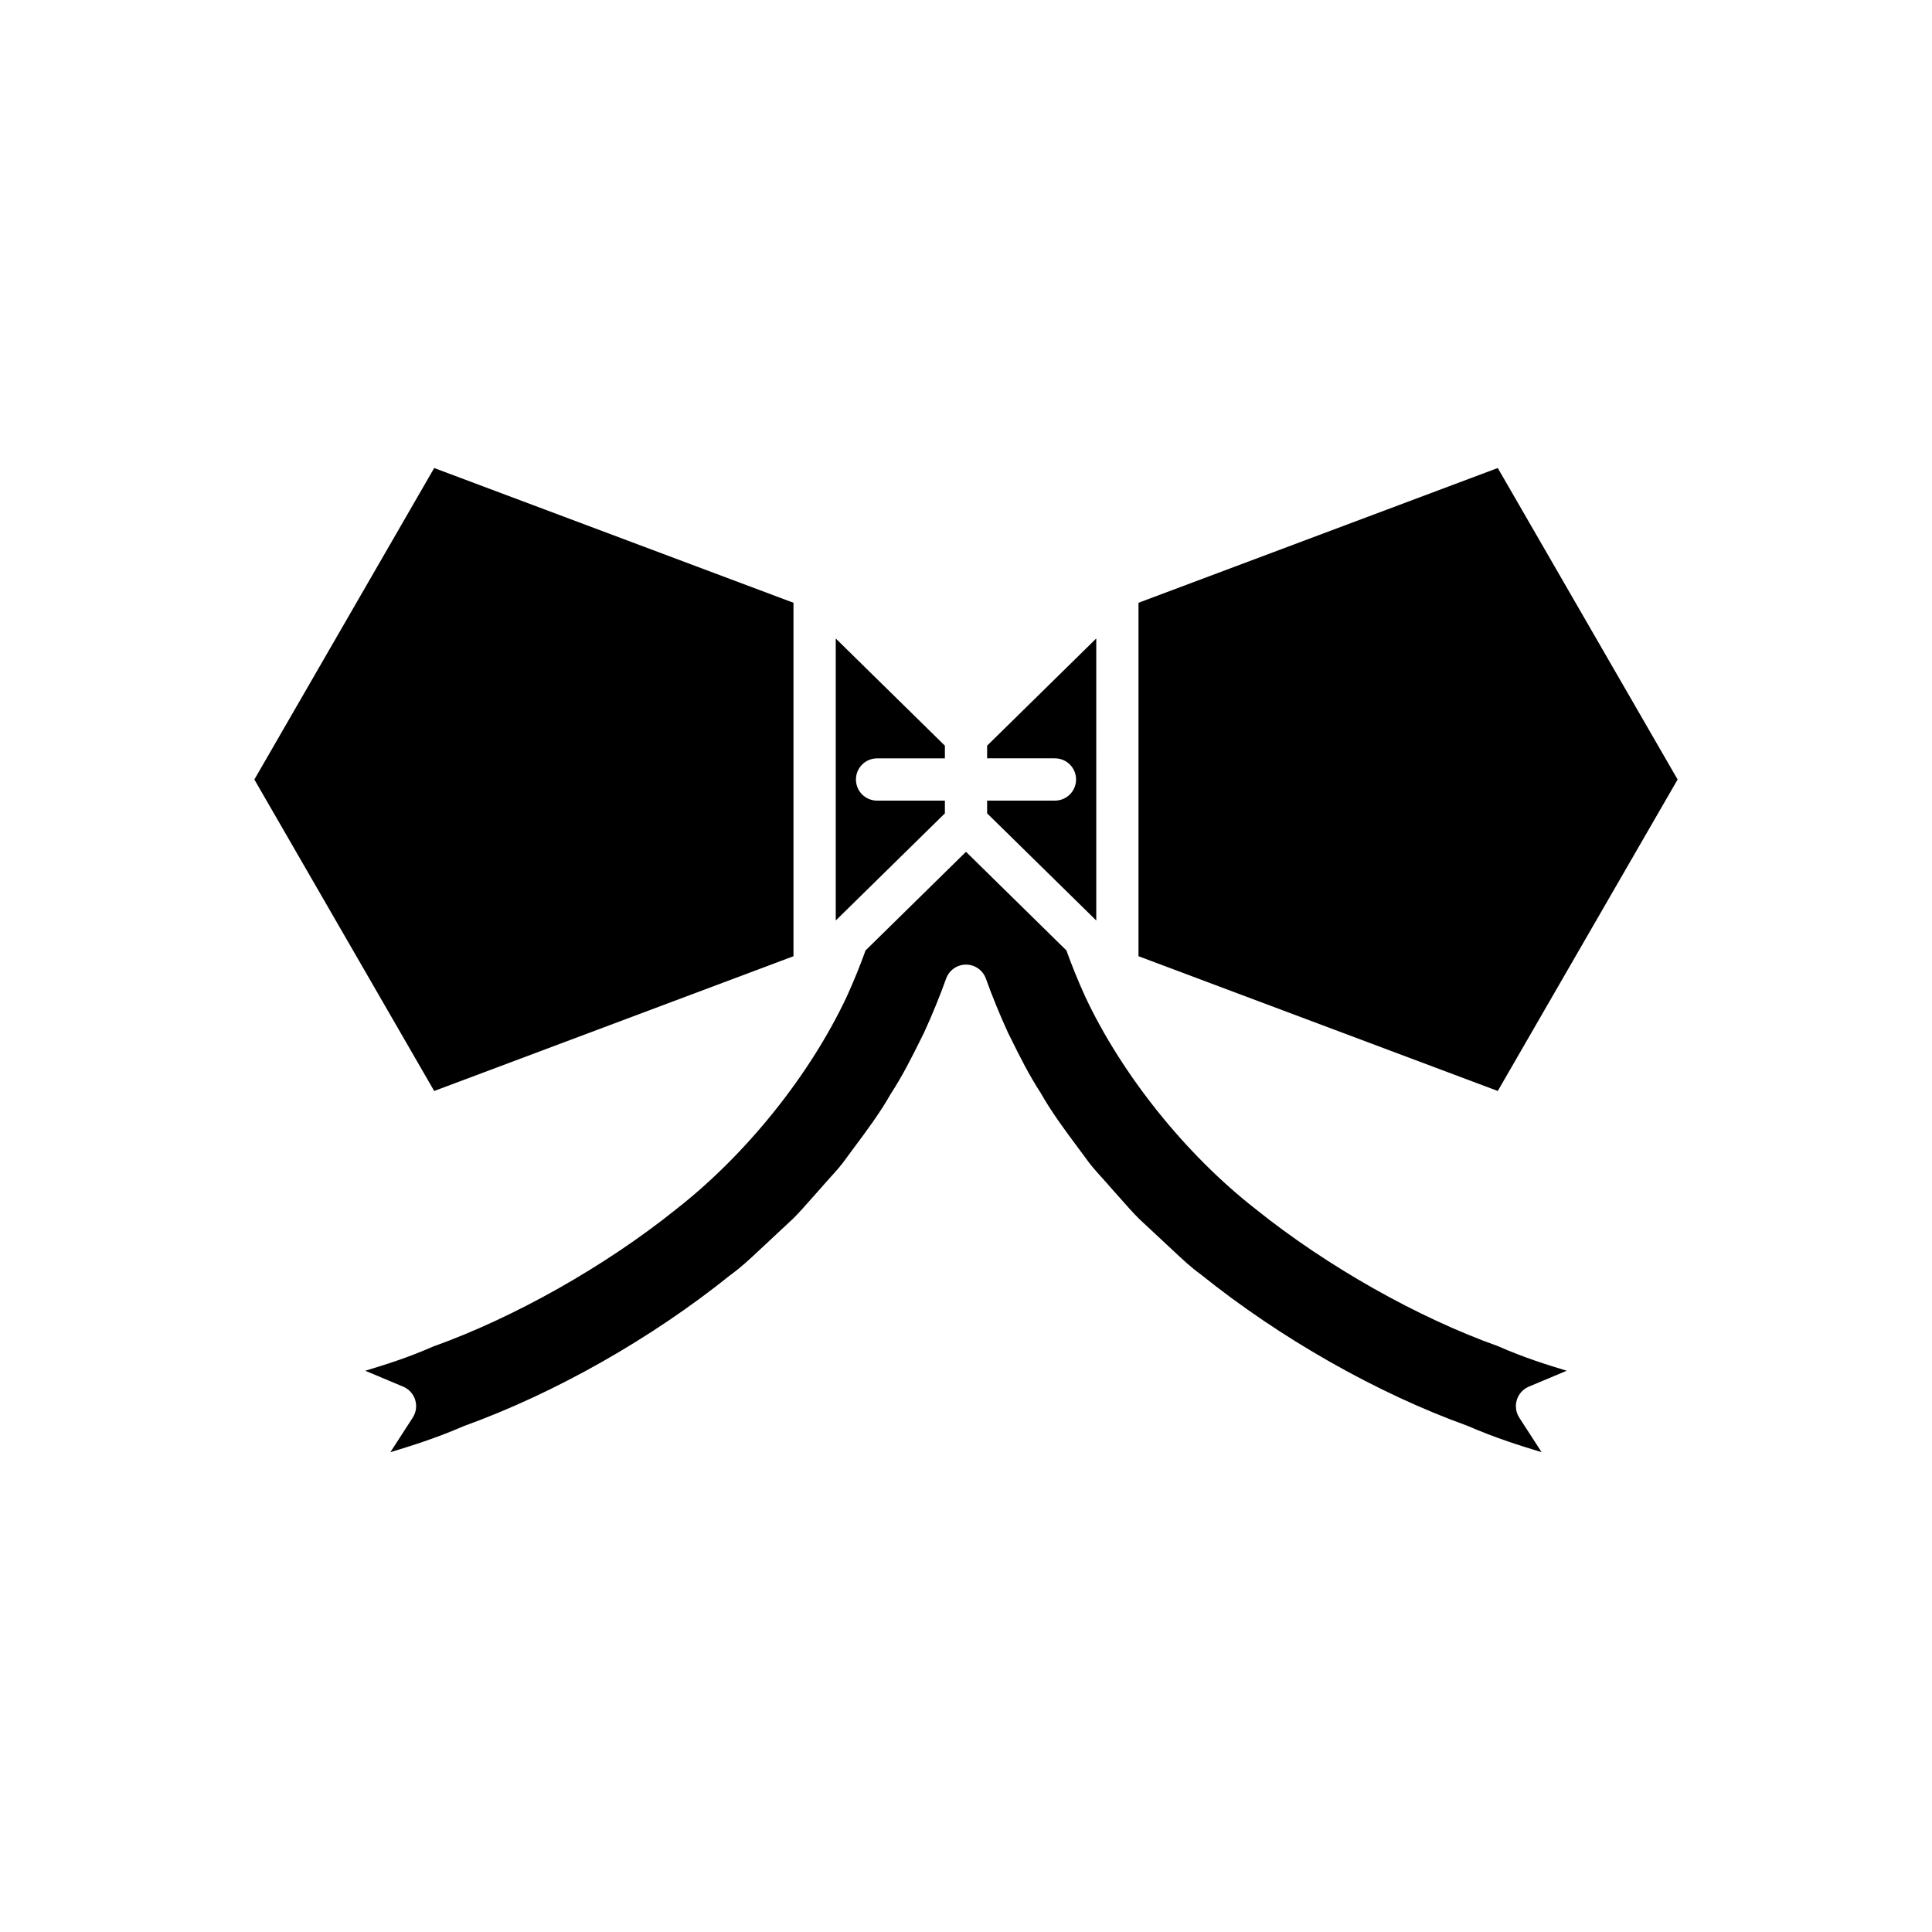
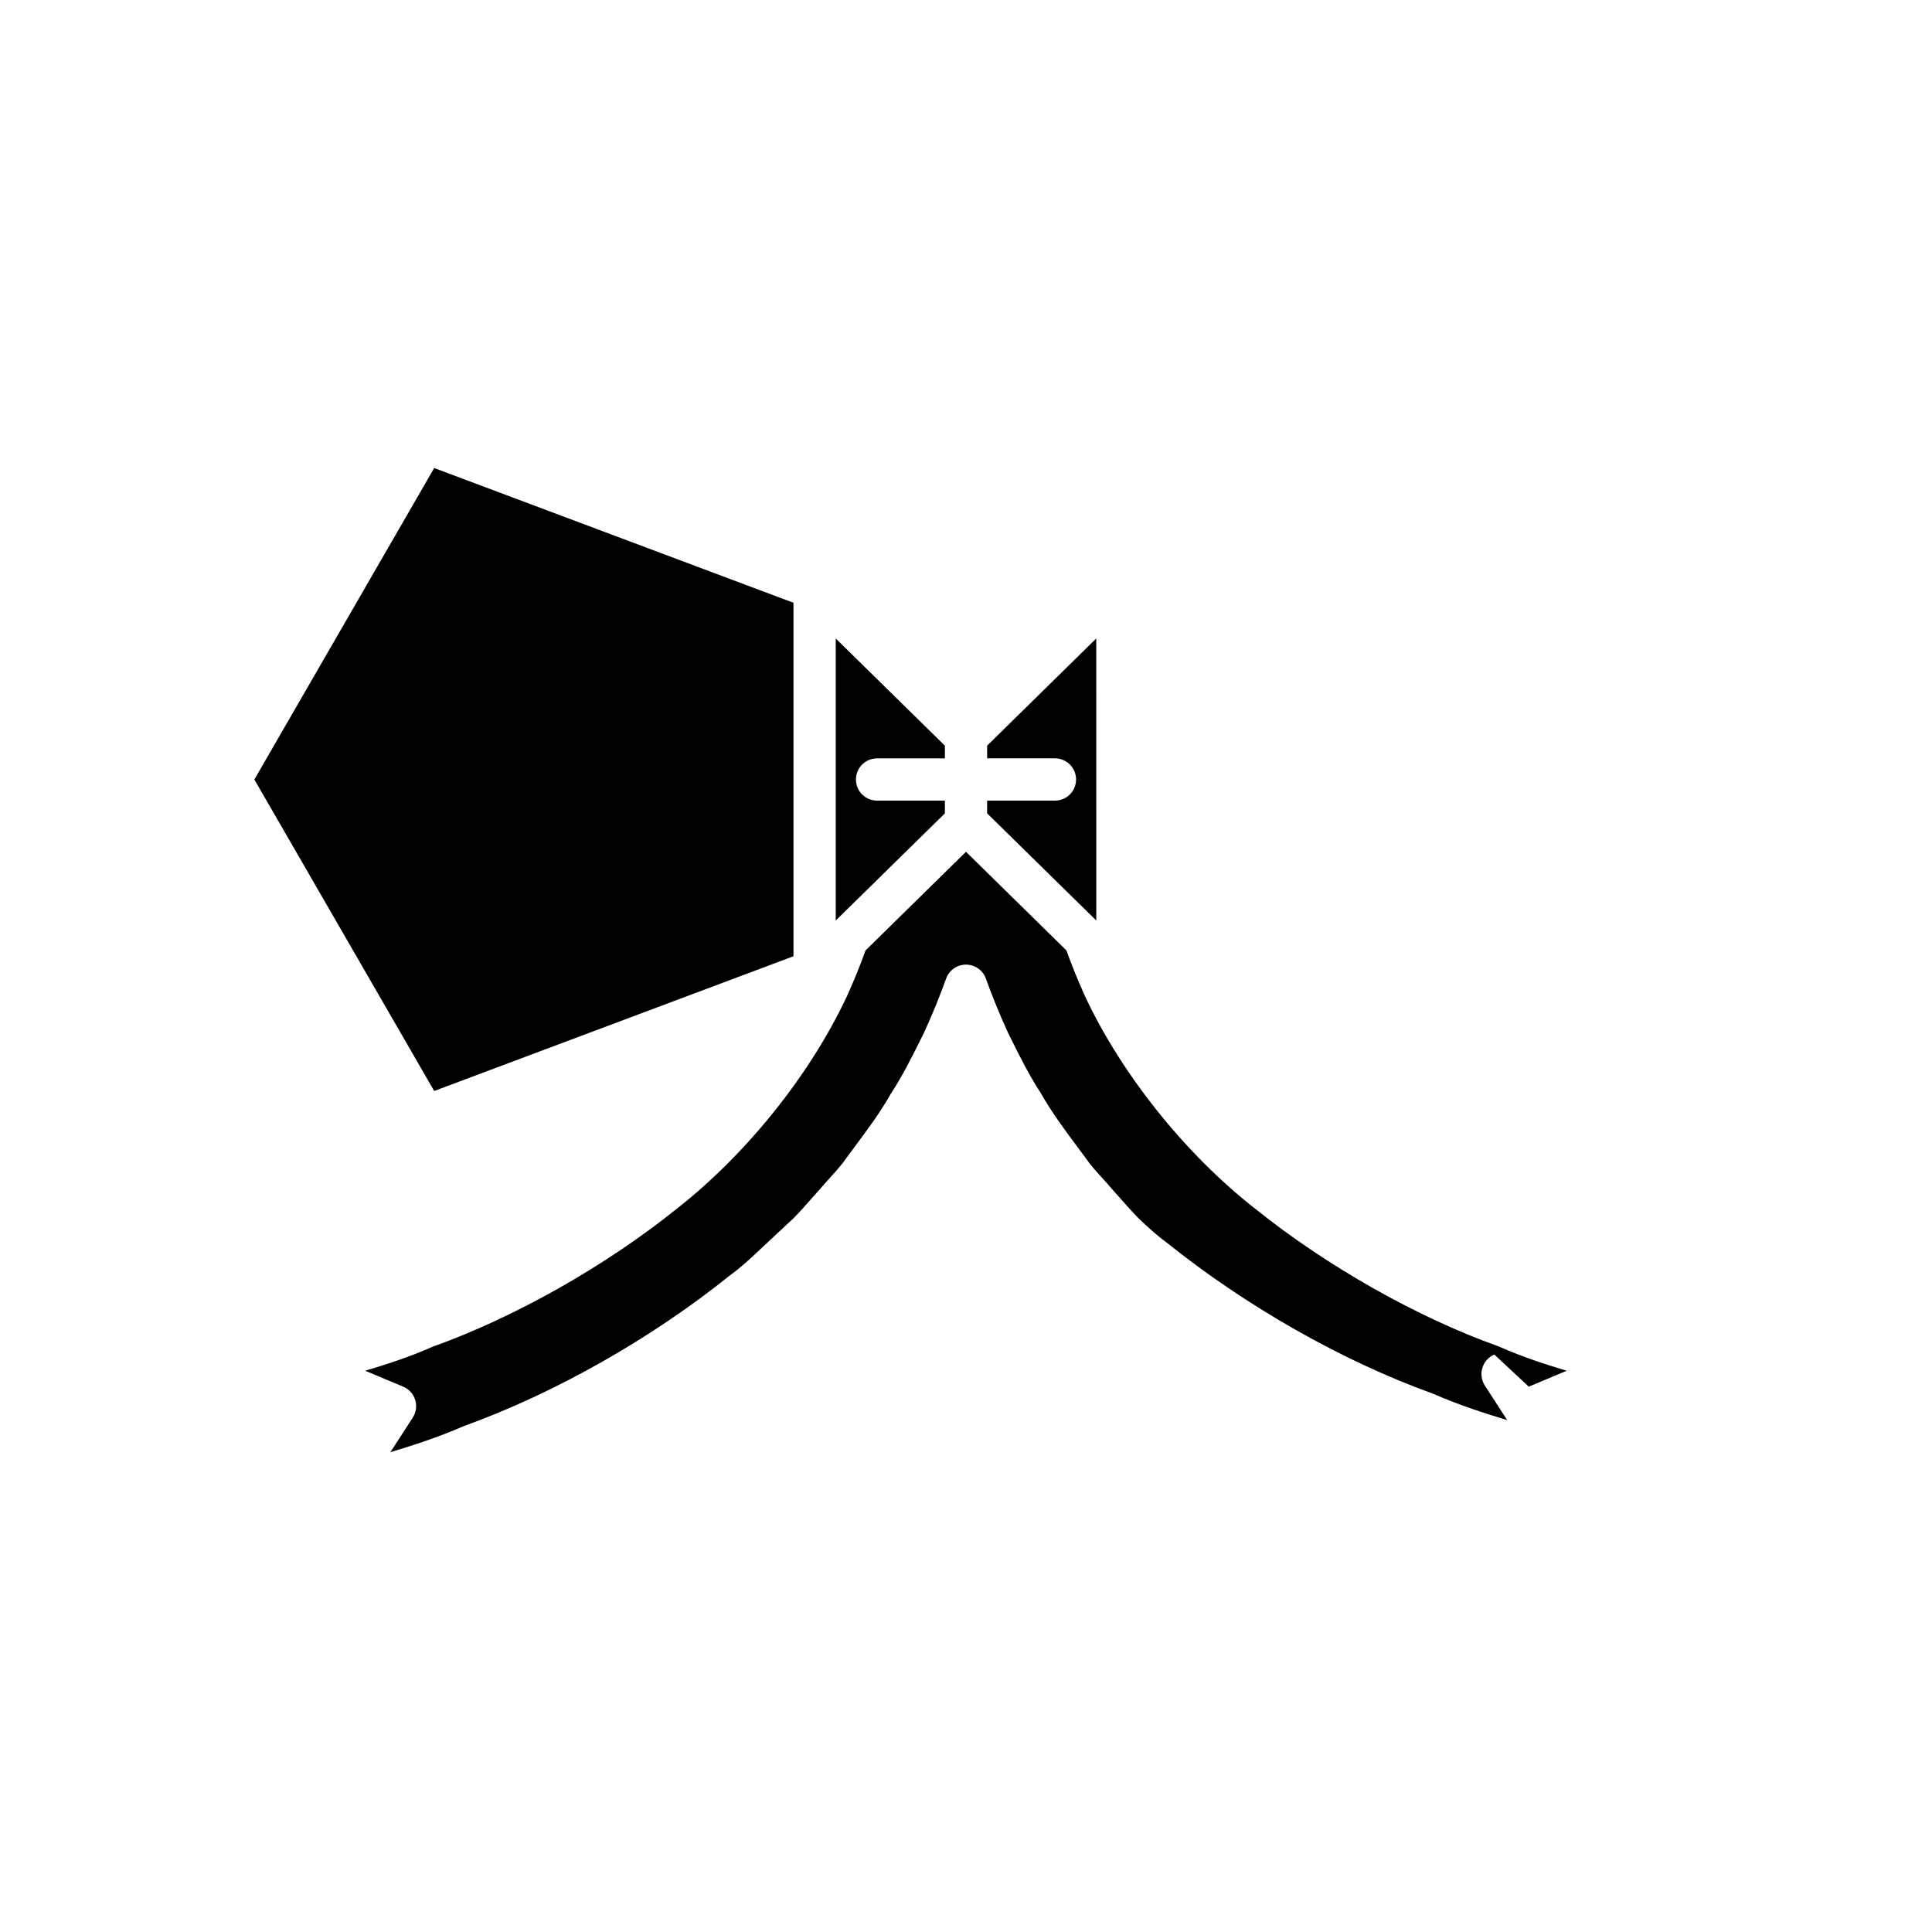
<svg xmlns="http://www.w3.org/2000/svg" fill="#000000" width="800px" height="800px" version="1.1" viewBox="144 144 512 512">
  <g>
    <path d="m354.28 397.41v-93.668l-95.215-35.711-47.656 82.547 47.656 82.543z" />
    <path d="m423.57 356.17h-17.973v3.371l28.926 28.402-0.004-74.742-28.922 28.406v3.363h17.973c3.094 0 5.598 2.504 5.598 5.598 0 3.098-2.504 5.602-5.598 5.602z" />
    <path d="m376.43 344.98h17.977v-3.363l-28.926-28.41v74.738l28.926-28.398v-3.371h-17.973c-3.094 0-5.598-2.504-5.598-5.598-0.004-3.094 2.5-5.598 5.594-5.598z" />
-     <path d="m549.14 511.48 10.055-4.219c-5.133-1.555-11.387-3.492-18.23-6.523-21.215-7.543-45.355-21.172-64.191-36.305-18.504-14.441-35.414-35.508-45.172-56.297-1.961-4.316-3.606-8.395-4.992-12.266l-26.613-26.137-26.617 26.141c-1.387 3.867-3.027 7.941-4.965 12.203-9.785 20.852-26.695 41.914-45.258 56.406-18.773 15.082-42.914 28.711-64.512 36.414-6.484 2.879-12.715 4.809-17.848 6.363l10.055 4.219c1.527 0.641 2.691 1.926 3.176 3.508 0.492 1.582 0.25 3.301-0.645 4.691l-5.93 9.164c5.434-1.652 12.109-3.707 19.414-6.898 24.219-8.727 49.855-23.277 70.691-40.051 2.727-1.961 5.035-4.121 7.477-6.414l9.266-8.648c1.57-1.574 3.172-3.394 4.762-5.203 0.844-0.957 1.684-1.906 2.531-2.844 0.695-0.82 1.531-1.742 2.363-2.664 1.602-1.77 3.109-3.445 4.309-5.188l1.824-2.465c3.695-4.965 7.184-9.652 9.895-14.461 3.316-5.113 5.773-10.059 8.145-14.844l0.789-1.59c2.16-4.723 4.137-9.562 5.812-14.23 0.797-2.227 2.91-3.711 5.269-3.711 2.363 0 4.473 1.488 5.269 3.711 1.672 4.668 3.652 9.508 5.887 14.395l0.711 1.426c2.371 4.785 4.828 9.73 7.961 14.535 2.898 5.113 6.387 9.801 10.082 14.766l1.707 2.297c1.316 1.914 2.824 3.586 4.426 5.356 0.832 0.918 1.668 1.844 2.477 2.801 0.73 0.797 1.574 1.75 2.414 2.707 1.59 1.809 3.191 3.629 4.902 5.348l9.125 8.508c2.441 2.289 4.75 4.449 7.223 6.223 21.09 16.965 46.73 31.516 70.602 40.109 7.641 3.32 14.328 5.379 19.758 7.031l-5.926-9.16c-0.895-1.387-1.137-3.109-0.645-4.691 0.48-1.586 1.645-2.871 3.168-3.512z" />
-     <path d="m445.71 303.74v93.668l95.215 35.711 47.66-82.543-47.66-82.547z" />
+     <path d="m549.14 511.48 10.055-4.219c-5.133-1.555-11.387-3.492-18.23-6.523-21.215-7.543-45.355-21.172-64.191-36.305-18.504-14.441-35.414-35.508-45.172-56.297-1.961-4.316-3.606-8.395-4.992-12.266l-26.613-26.137-26.617 26.141c-1.387 3.867-3.027 7.941-4.965 12.203-9.785 20.852-26.695 41.914-45.258 56.406-18.773 15.082-42.914 28.711-64.512 36.414-6.484 2.879-12.715 4.809-17.848 6.363l10.055 4.219c1.527 0.641 2.691 1.926 3.176 3.508 0.492 1.582 0.25 3.301-0.645 4.691l-5.93 9.164c5.434-1.652 12.109-3.707 19.414-6.898 24.219-8.727 49.855-23.277 70.691-40.051 2.727-1.961 5.035-4.121 7.477-6.414l9.266-8.648c1.57-1.574 3.172-3.394 4.762-5.203 0.844-0.957 1.684-1.906 2.531-2.844 0.695-0.82 1.531-1.742 2.363-2.664 1.602-1.77 3.109-3.445 4.309-5.188l1.824-2.465c3.695-4.965 7.184-9.652 9.895-14.461 3.316-5.113 5.773-10.059 8.145-14.844l0.789-1.59c2.16-4.723 4.137-9.562 5.812-14.23 0.797-2.227 2.91-3.711 5.269-3.711 2.363 0 4.473 1.488 5.269 3.711 1.672 4.668 3.652 9.508 5.887 14.395l0.711 1.426c2.371 4.785 4.828 9.73 7.961 14.535 2.898 5.113 6.387 9.801 10.082 14.766l1.707 2.297c1.316 1.914 2.824 3.586 4.426 5.356 0.832 0.918 1.668 1.844 2.477 2.801 0.73 0.797 1.574 1.75 2.414 2.707 1.59 1.809 3.191 3.629 4.902 5.348c2.441 2.289 4.75 4.449 7.223 6.223 21.09 16.965 46.73 31.516 70.602 40.109 7.641 3.32 14.328 5.379 19.758 7.031l-5.926-9.16c-0.895-1.387-1.137-3.109-0.645-4.691 0.48-1.586 1.645-2.871 3.168-3.512z" />
  </g>
</svg>